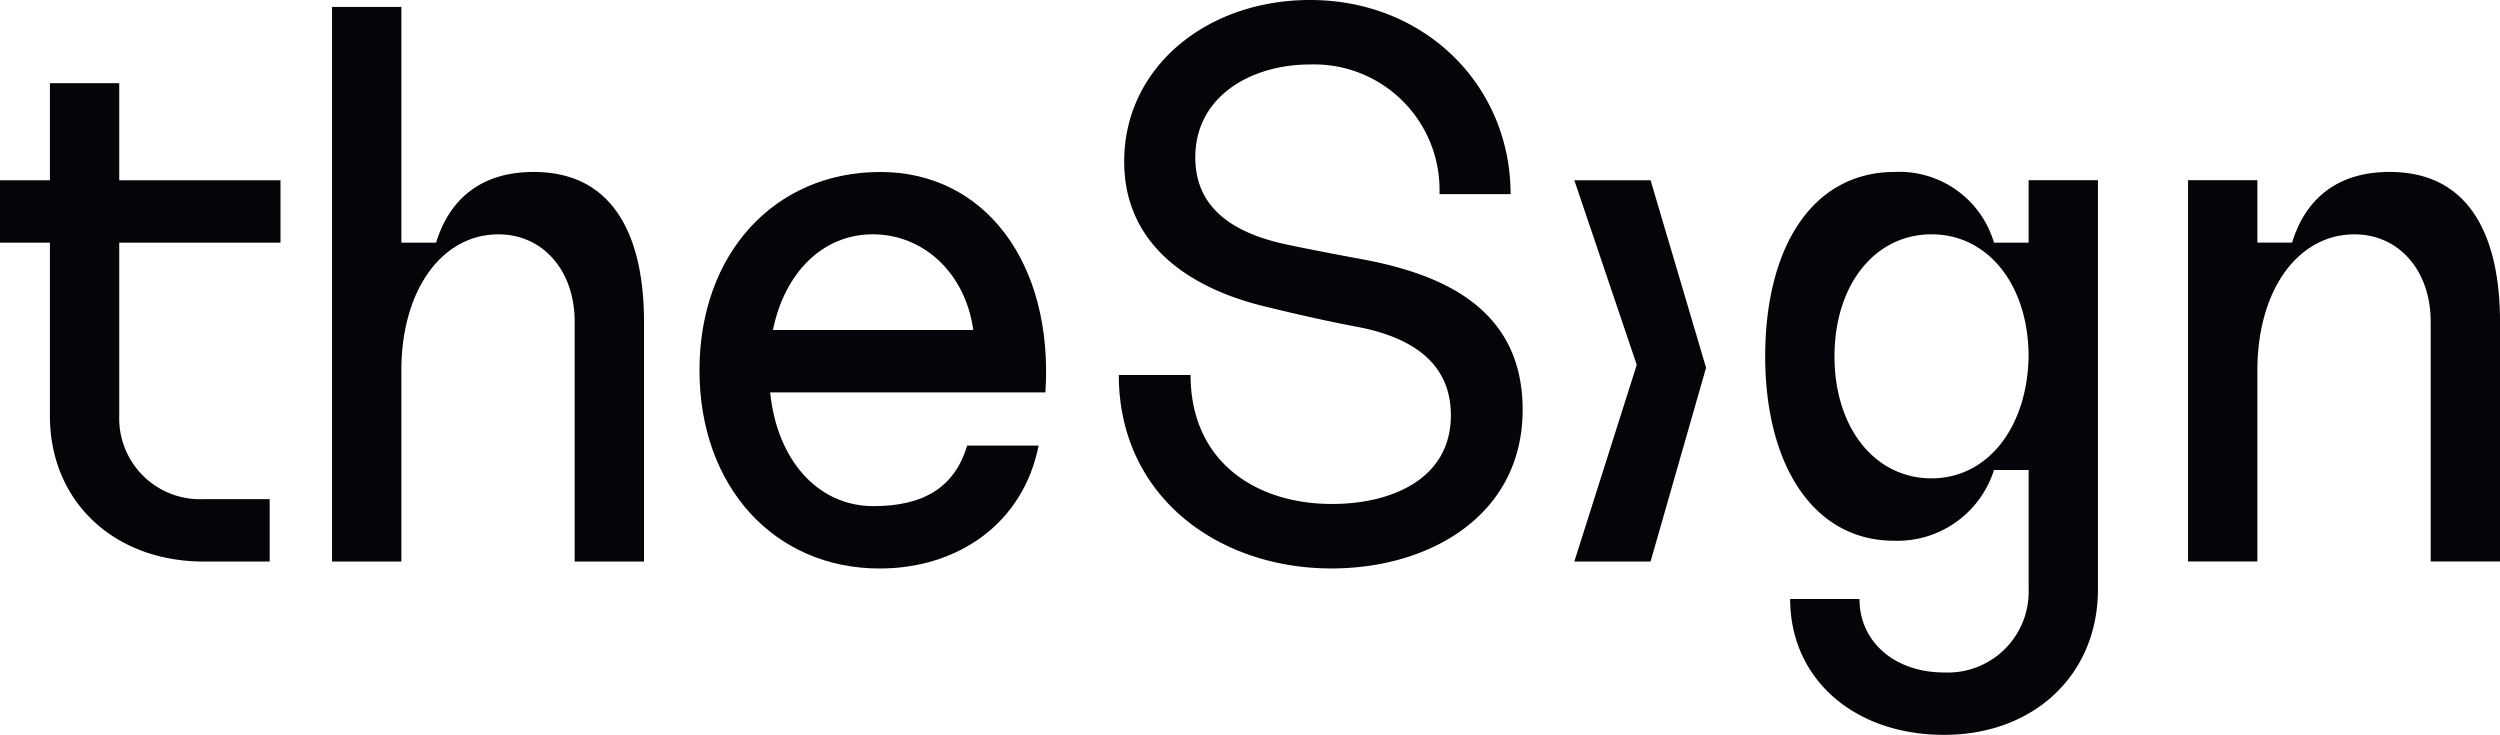
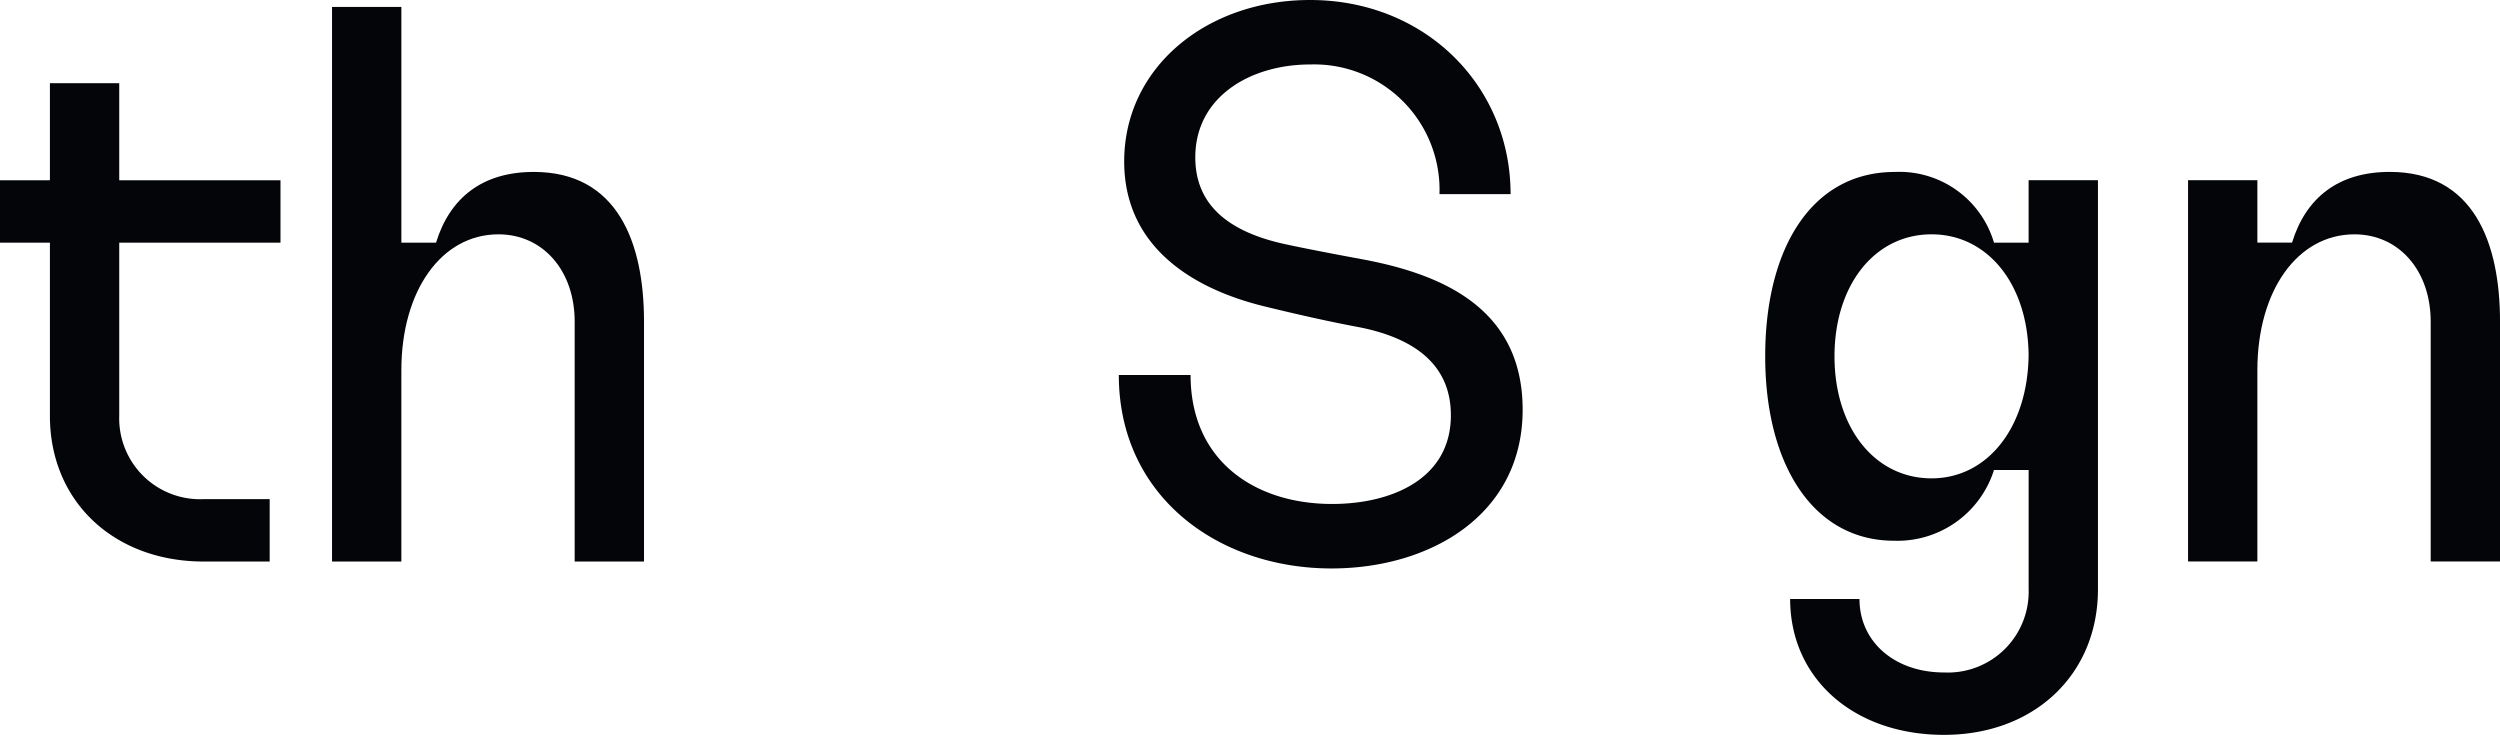
<svg xmlns="http://www.w3.org/2000/svg" width="200" height="58.789" viewBox="0 0 200 58.789">
  <defs>
    <clipPath id="clip-path">
      <rect id="Rectangle_1" data-name="Rectangle 1" width="200" height="58.789" fill="#030508" />
    </clipPath>
  </defs>
  <g id="Group_54" data-name="Group 54" transform="translate(0 0)">
    <g id="Group_1" data-name="Group 1" transform="translate(0 0)" clip-path="url(#clip-path)">
      <path id="Path_1" data-name="Path 1" d="M3.993,33.8V19.934H0V14.943H3.993V7.179H9.539v7.764h12.9v4.991H9.539V33.8a6.467,6.467,0,0,0,6.767,6.654h5.268v4.992H16.305C9.1,45.446,3.993,40.621,3.993,33.8" transform="translate(0 -0.523)" fill="#030508" />
      <path id="Path_2" data-name="Path 2" d="M28.653.6H34.2V19.454h2.773c1.11-3.6,3.717-5.657,7.82-5.657,6.711,0,8.818,5.657,8.818,11.979V44.965H48.064V25.776c0-4.1-2.551-6.987-6.1-6.987-4.548,0-7.765,4.493-7.765,10.87V44.965H28.653Z" transform="translate(-2.09 -0.043)" fill="#030508" />
-       <path id="Path_3" data-name="Path 3" d="M66.014,32.472c.554,5.435,3.827,9.1,8.263,9.1,4.035,0,6.5-1.516,7.5-4.843h5.713c-1.221,6.211-6.444,9.833-12.711,9.833-8.43,0-14.419-6.544-14.419-15.861s5.99-15.861,14.475-15.861c8.374,0,13.865,7.32,13.2,17.635Zm.222-4.991H82.263c-.61-4.493-3.937-7.654-8.041-7.654-3.994,0-7.044,3.051-7.987,7.654" transform="translate(-4.402 -1.082)" fill="#030508" />
      <path id="Path_4" data-name="Path 4" d="M111.843,0c9.23,0,16.046,6.877,16.046,15.529H122.2A10.032,10.032,0,0,0,111.843,5.158c-4.722,0-9.177,2.55-9.177,7.431,0,3.161,1.825,5.767,7.137,6.933,1.772.388,4.722.943,6.225,1.22,6.225,1.164,12.826,3.827,12.826,12.034,0,8.431-7.405,12.7-15.295,12.7-9.068,0-17.012-5.768-17.012-15.474h5.742c0,6.877,5.152,10.315,11.323,10.315,4.669,0,9.5-1.94,9.5-7.1,0-3.993-2.844-6.156-7.352-7.043q-3.14-.583-7.567-1.665c-6.333-1.552-11.216-5.157-11.216-11.59C96.978,5.38,103.579,0,111.843,0" transform="translate(-7.042 0)" fill="#030508" />
-       <path id="Path_5" data-name="Path 5" d="M135.855,15.554h6.1l4.439,15-4.439,15.5h-6.1l4.994-15.733Z" transform="translate(-9.909 -1.134)" fill="#030508" />
      <path id="Path_6" data-name="Path 6" d="M166.635,59.871c-7.21,0-12.312-4.493-12.312-10.87h5.547c0,3.438,2.828,5.878,6.766,5.878m0,0a6.467,6.467,0,0,0,6.766-6.655v-9.54h-2.773a8.1,8.1,0,0,1-7.986,5.657c-6.489,0-10.316-6.1-10.316-14.752s3.717-14.751,10.371-14.751a7.89,7.89,0,0,1,7.931,5.656H173.4V15.5h5.547V48.224c0,6.821-5.1,11.647-12.312,11.647m-1-20.521c4.493,0,7.708-4.1,7.764-9.871-.056-5.657-3.272-9.651-7.764-9.651-4.547,0-7.764,4.049-7.764,9.761s3.217,9.761,7.764,9.761" transform="translate(-11.111 -1.082)" fill="#030508" />
      <path id="Path_7" data-name="Path 7" d="M188.816,15.5h5.546v4.991h2.773c1.11-3.605,3.717-5.657,7.82-5.657,6.711,0,8.818,5.657,8.818,11.979V46h-5.546V26.815c0-4.1-2.551-6.987-6.1-6.987-4.548,0-7.765,4.493-7.765,10.87V46h-5.546Z" transform="translate(-13.772 -1.082)" fill="#030508" />
    </g>
  </g>
</svg>